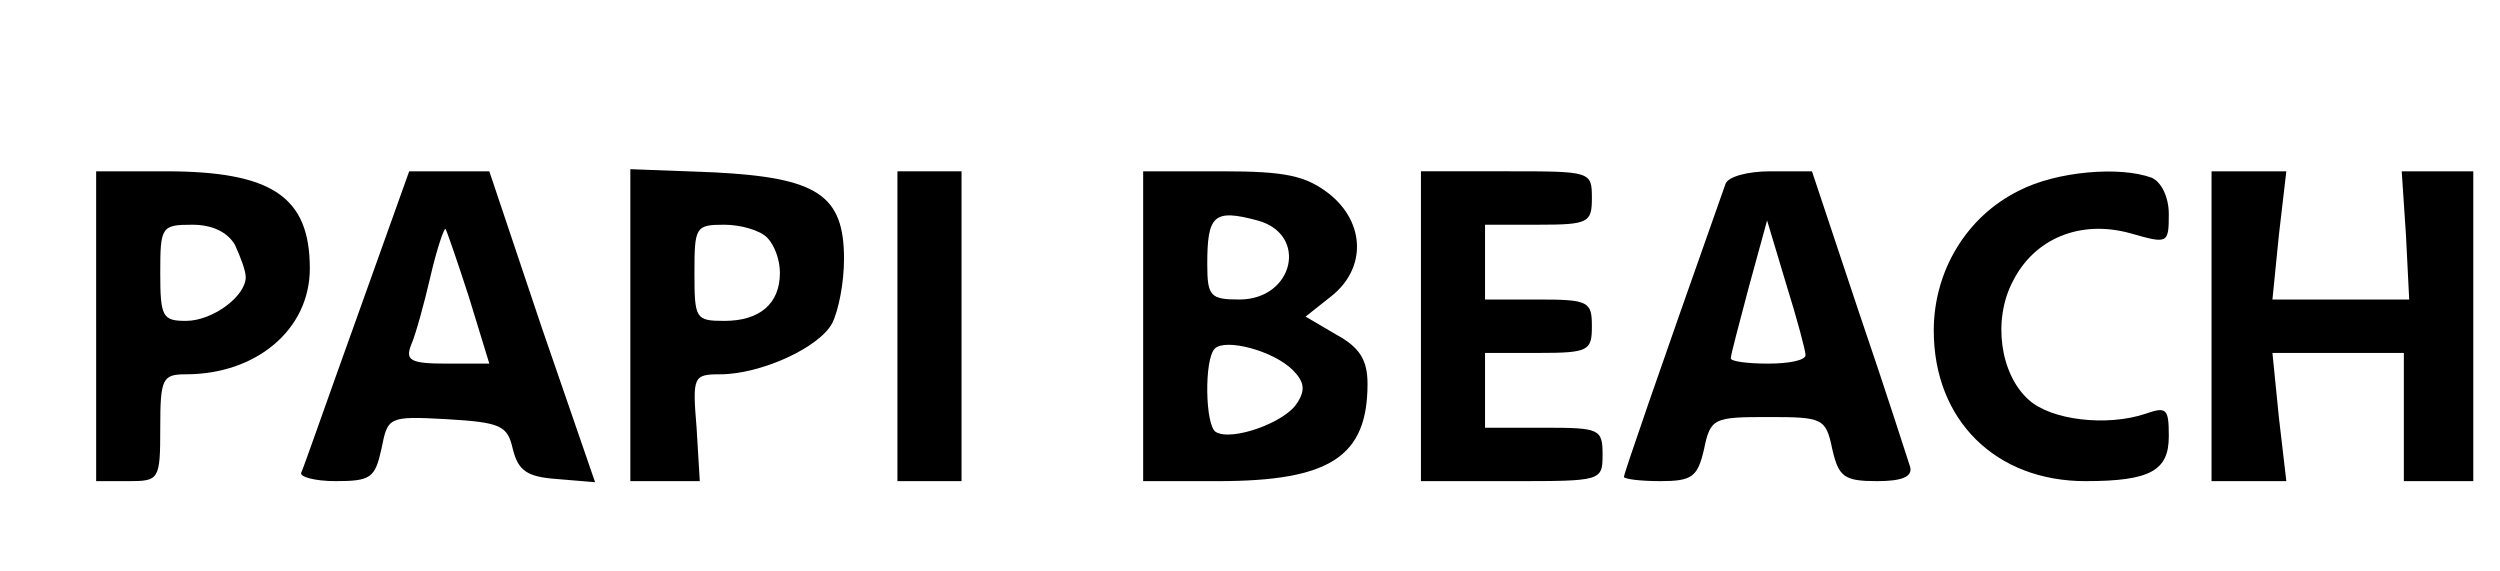
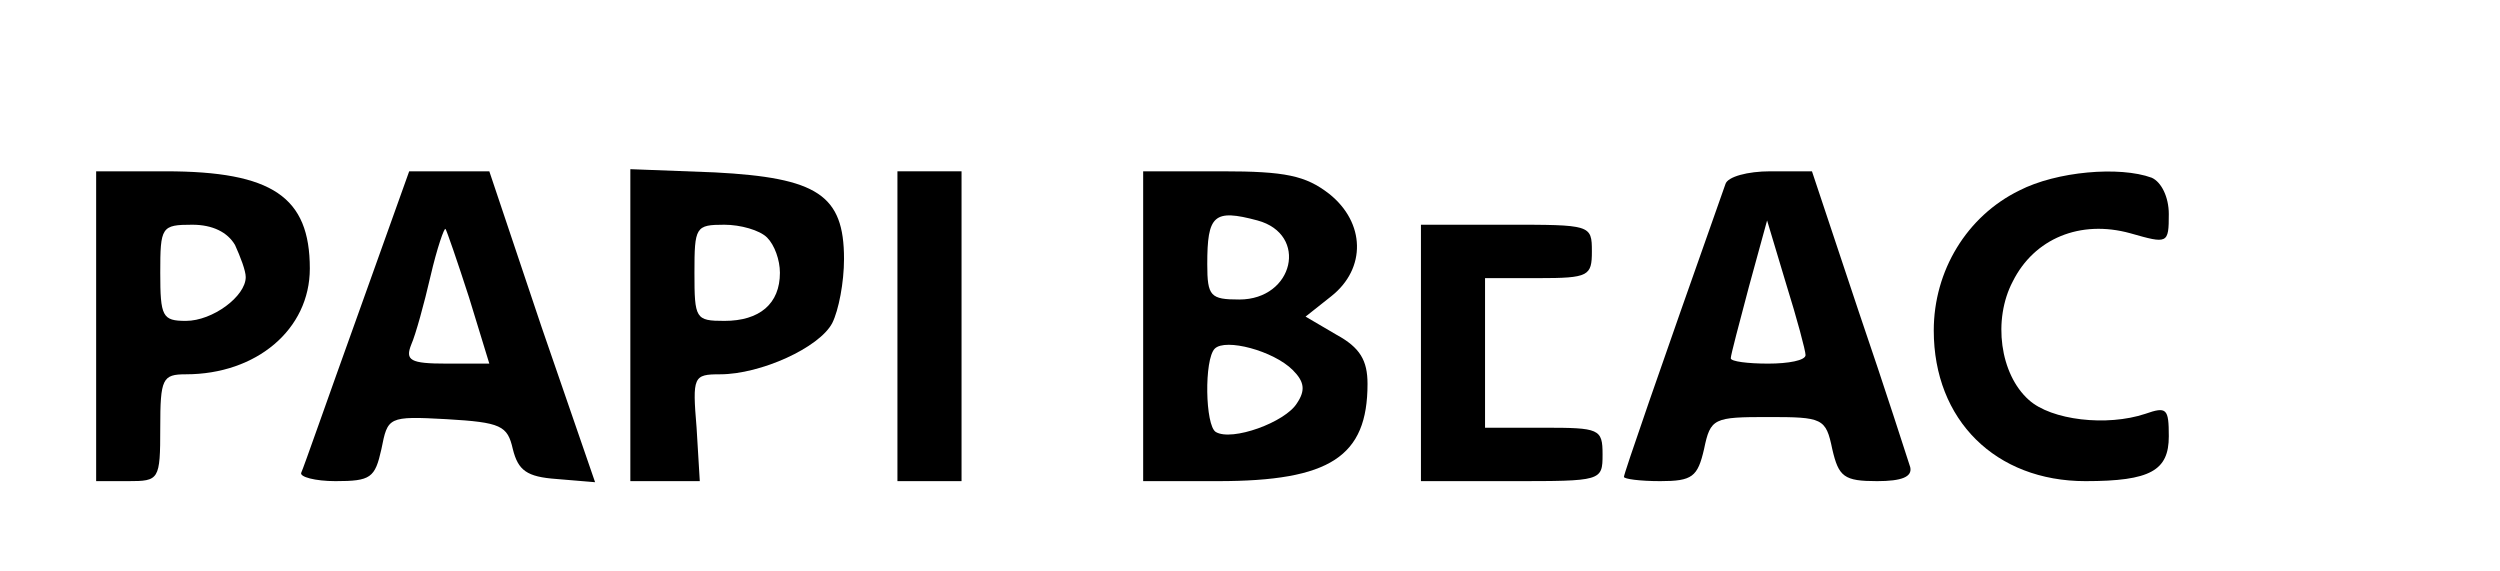
<svg xmlns="http://www.w3.org/2000/svg" version="1.0" width="241pt" height="55pt" viewBox="0 0 351 15" preserveAspectRatio="xMidYMid meet">
  <g transform="translate(0,50) scale(0.15,-0.15)" fill="#000000" stroke="none">
    <path d="M90 245 l0 -145 30 0 c29 0 30 1 30 50 0 46 2 50 24 50 66 0 116 42 116 99 0 67 -35 91 -135 91 l-65 0 0 -145z m130 76 c5 -11 10 -24 10 -30 0 -18 -31 -41 -56 -41 -22 0 -24 4 -24 45 0 43 1 45 30 45 19 0 33 -7 40 -19z" />
    <path d="M334 253 c-27 -75 -50 -141 -52 -145 -2 -4 13 -8 32 -8 33 0 37 3 43 30 6 30 6 31 61 28 51 -3 57 -6 62 -28 5 -20 13 -26 41 -28 l36 -3 -50 145 -49 146 -38 0 -37 0 -49 -137z m105 19 l19 -62 -40 0 c-34 0 -39 3 -33 18 4 9 12 38 18 64 6 26 13 46 14 44 1 -1 11 -30 22 -64z" />
    <path d="M590 246 l0 -146 33 0 32 0 -3 50 c-4 48 -3 50 22 50 38 0 93 25 105 48 6 12 11 38 11 60 0 60 -25 76 -121 81 l-79 3 0 -146z m128 82 c7 -7 12 -21 12 -33 0 -29 -19 -45 -52 -45 -27 0 -28 2 -28 45 0 43 1 45 28 45 15 0 33 -5 40 -12z" />
    <path d="M840 245 l0 -145 30 0 30 0 0 145 0 145 -30 0 -30 0 0 -145z" />
    <path d="M1070 245 l0 -145 70 0 c105 0 140 23 140 91 0 22 -7 34 -29 46 l-29 17 24 19 c33 26 32 69 -2 96 -22 17 -41 21 -100 21 l-74 0 0 -145z m107 99 c48 -13 34 -74 -17 -74 -27 0 -30 3 -30 33 0 46 6 52 47 41z m33 -140 c11 -11 12 -19 4 -31 -11 -18 -61 -36 -76 -27 -10 6 -11 68 -1 78 10 10 55 -2 73 -20z" />
-     <path d="M1330 245 l0 -145 85 0 c84 0 85 0 85 25 0 24 -3 25 -55 25 l-55 0 0 35 0 35 50 0 c47 0 50 2 50 25 0 23 -3 25 -50 25 l-50 0 0 35 0 35 50 0 c47 0 50 2 50 25 0 25 -1 25 -80 25 l-80 0 0 -145z" />
+     <path d="M1330 245 l0 -145 85 0 c84 0 85 0 85 25 0 24 -3 25 -55 25 l-55 0 0 35 0 35 50 0 l-50 0 0 35 0 35 50 0 c47 0 50 2 50 25 0 25 -1 25 -80 25 l-80 0 0 -145z" />
    <path d="M1615 378 c-64 -181 -95 -271 -95 -274 0 -2 15 -4 34 -4 30 0 35 4 41 30 6 29 9 30 60 30 51 0 54 -1 60 -30 6 -26 11 -30 42 -30 23 0 33 4 31 13 -2 6 -23 72 -48 145 l-44 132 -39 0 c-21 0 -40 -5 -42 -12z m75 -160 c0 -5 -16 -8 -35 -8 -19 0 -35 2 -35 5 0 3 8 33 17 67 l17 62 18 -60 c10 -32 18 -62 18 -66z" />
    <path d="M1890 372 c-49 -24 -80 -75 -80 -131 0 -84 58 -141 142 -141 61 0 78 10 78 42 0 26 -2 28 -22 21 -36 -12 -88 -6 -109 13 -27 24 -34 75 -15 111 20 40 63 58 110 45 35 -10 36 -10 36 18 0 16 -7 30 -16 34 -30 11 -89 6 -124 -12z" />
-     <path d="M2070 245 l0 -145 35 0 35 0 -7 60 -6 60 62 0 61 0 0 -60 0 -60 33 0 32 0 0 145 0 145 -33 0 -34 0 4 -60 3 -60 -64 0 -64 0 6 60 7 60 -35 0 -35 0 0 -145z" />
  </g>
</svg>